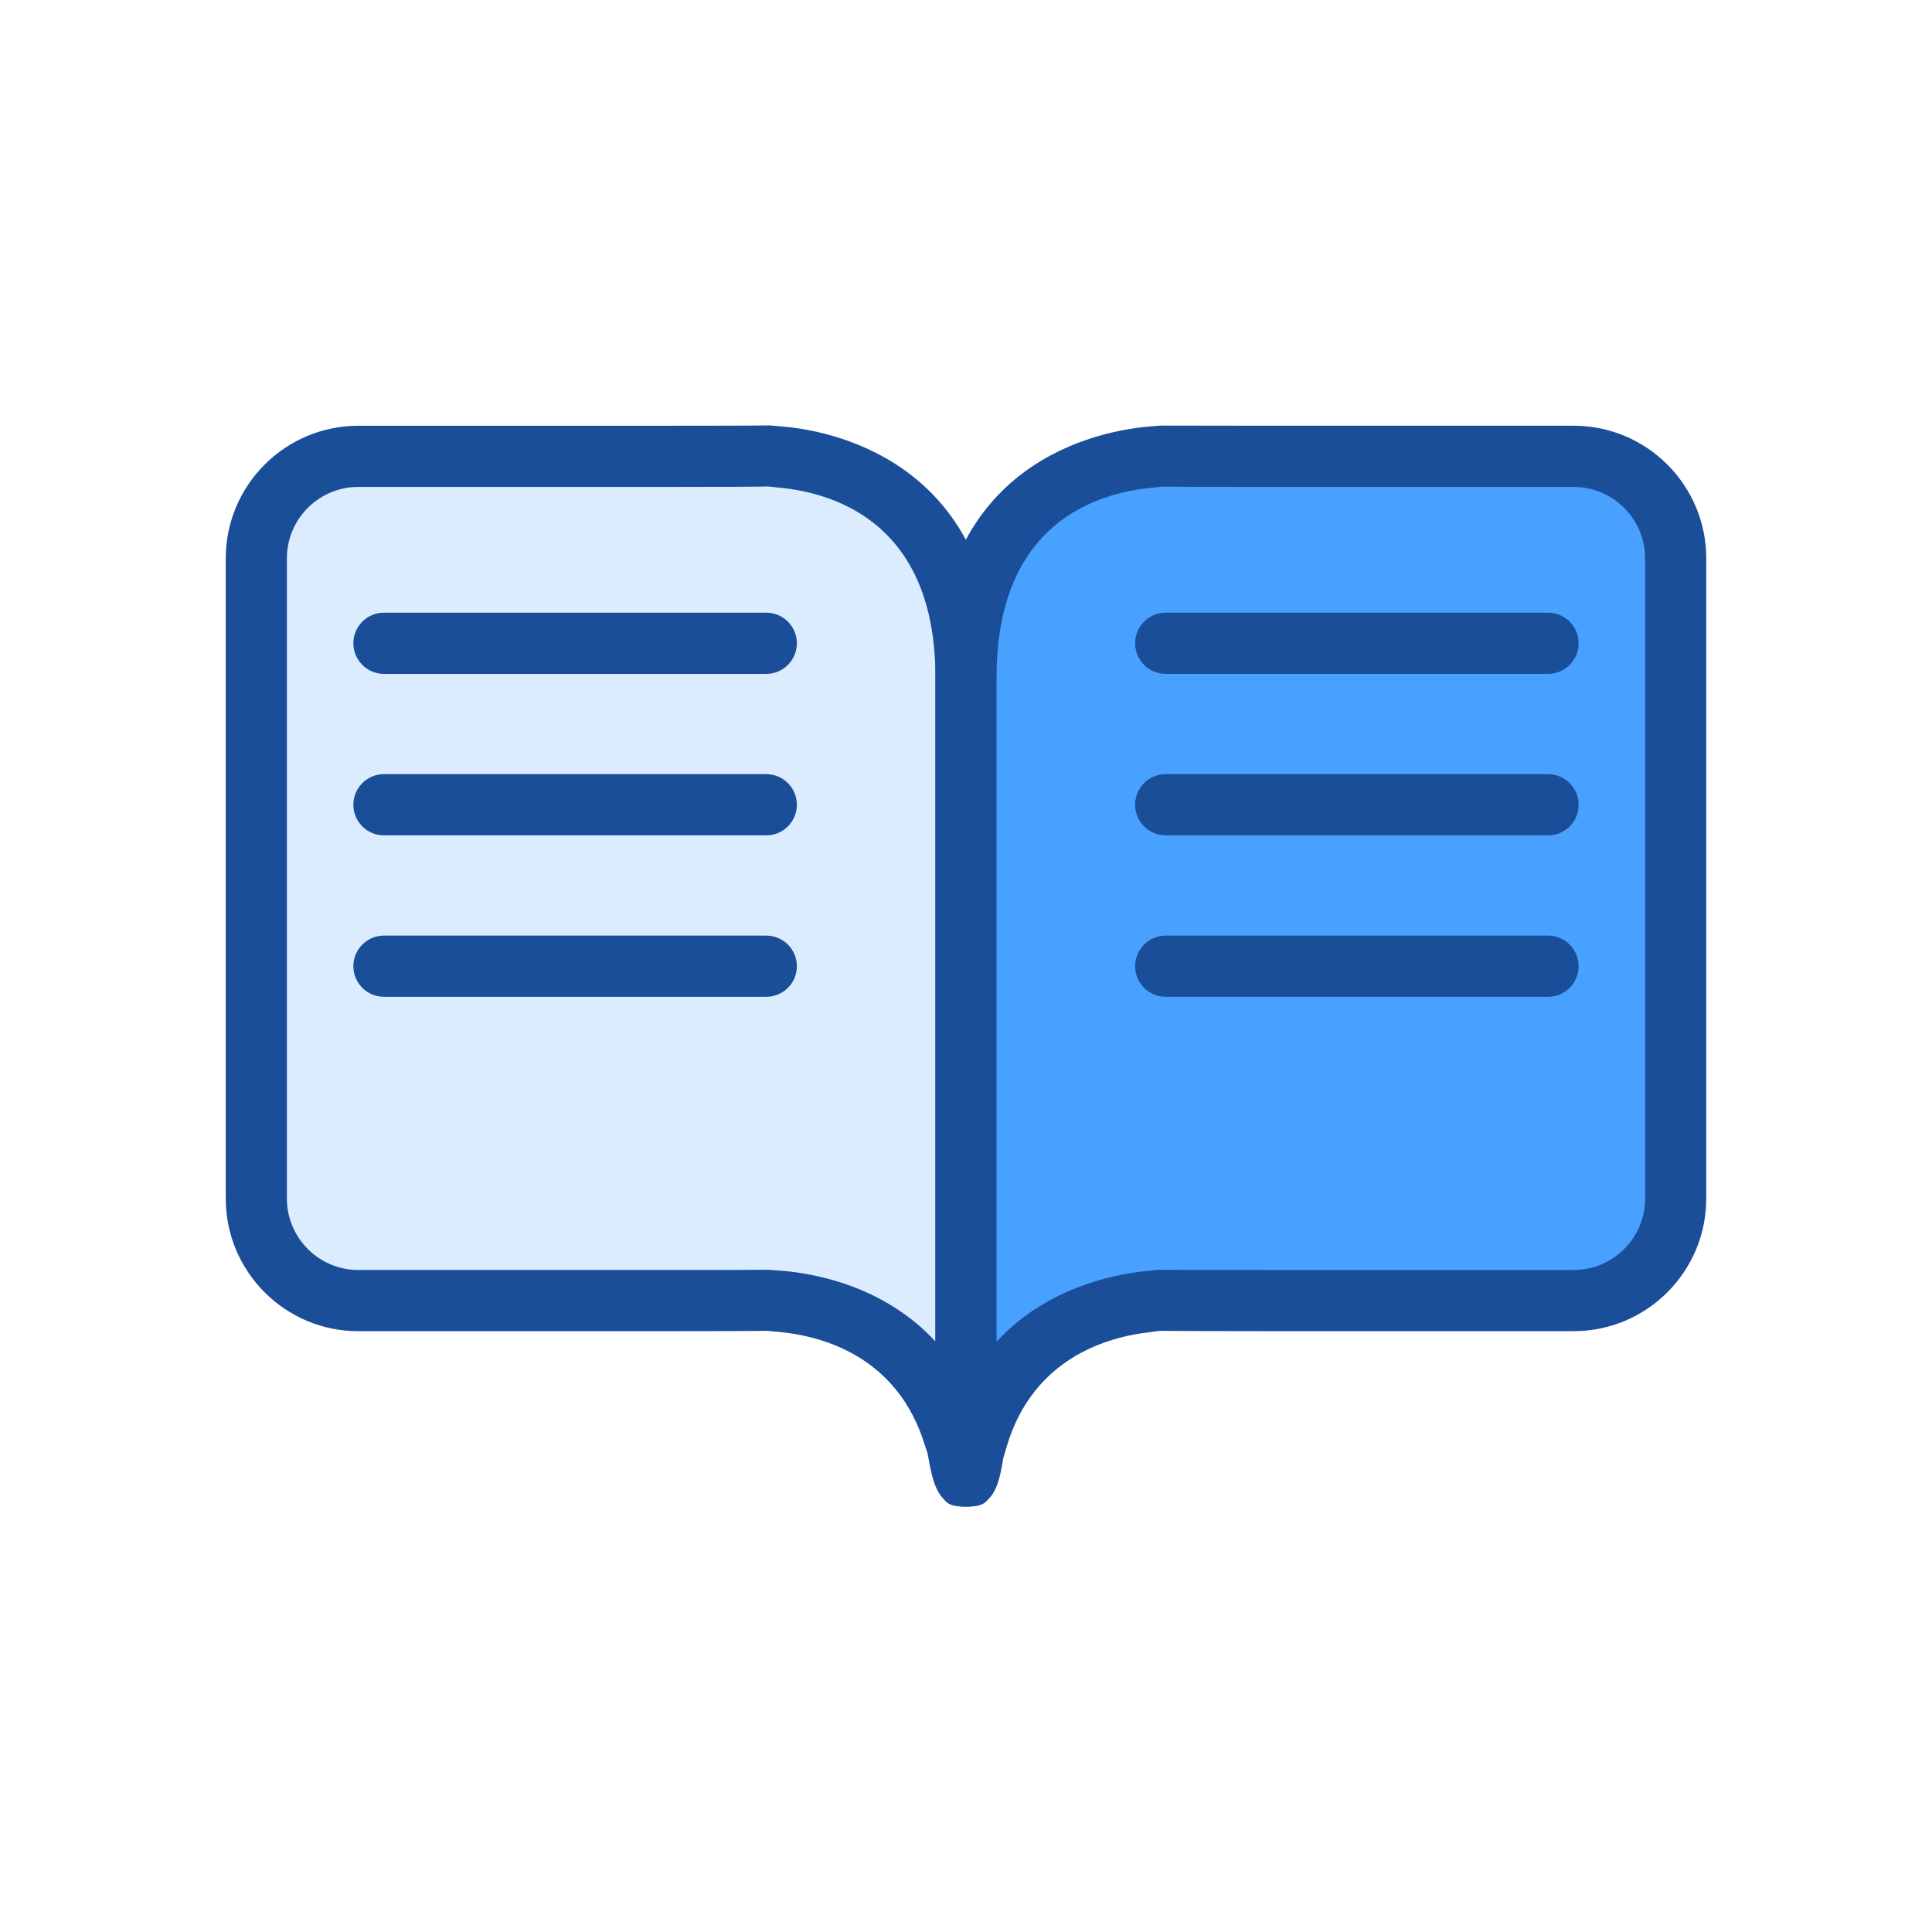
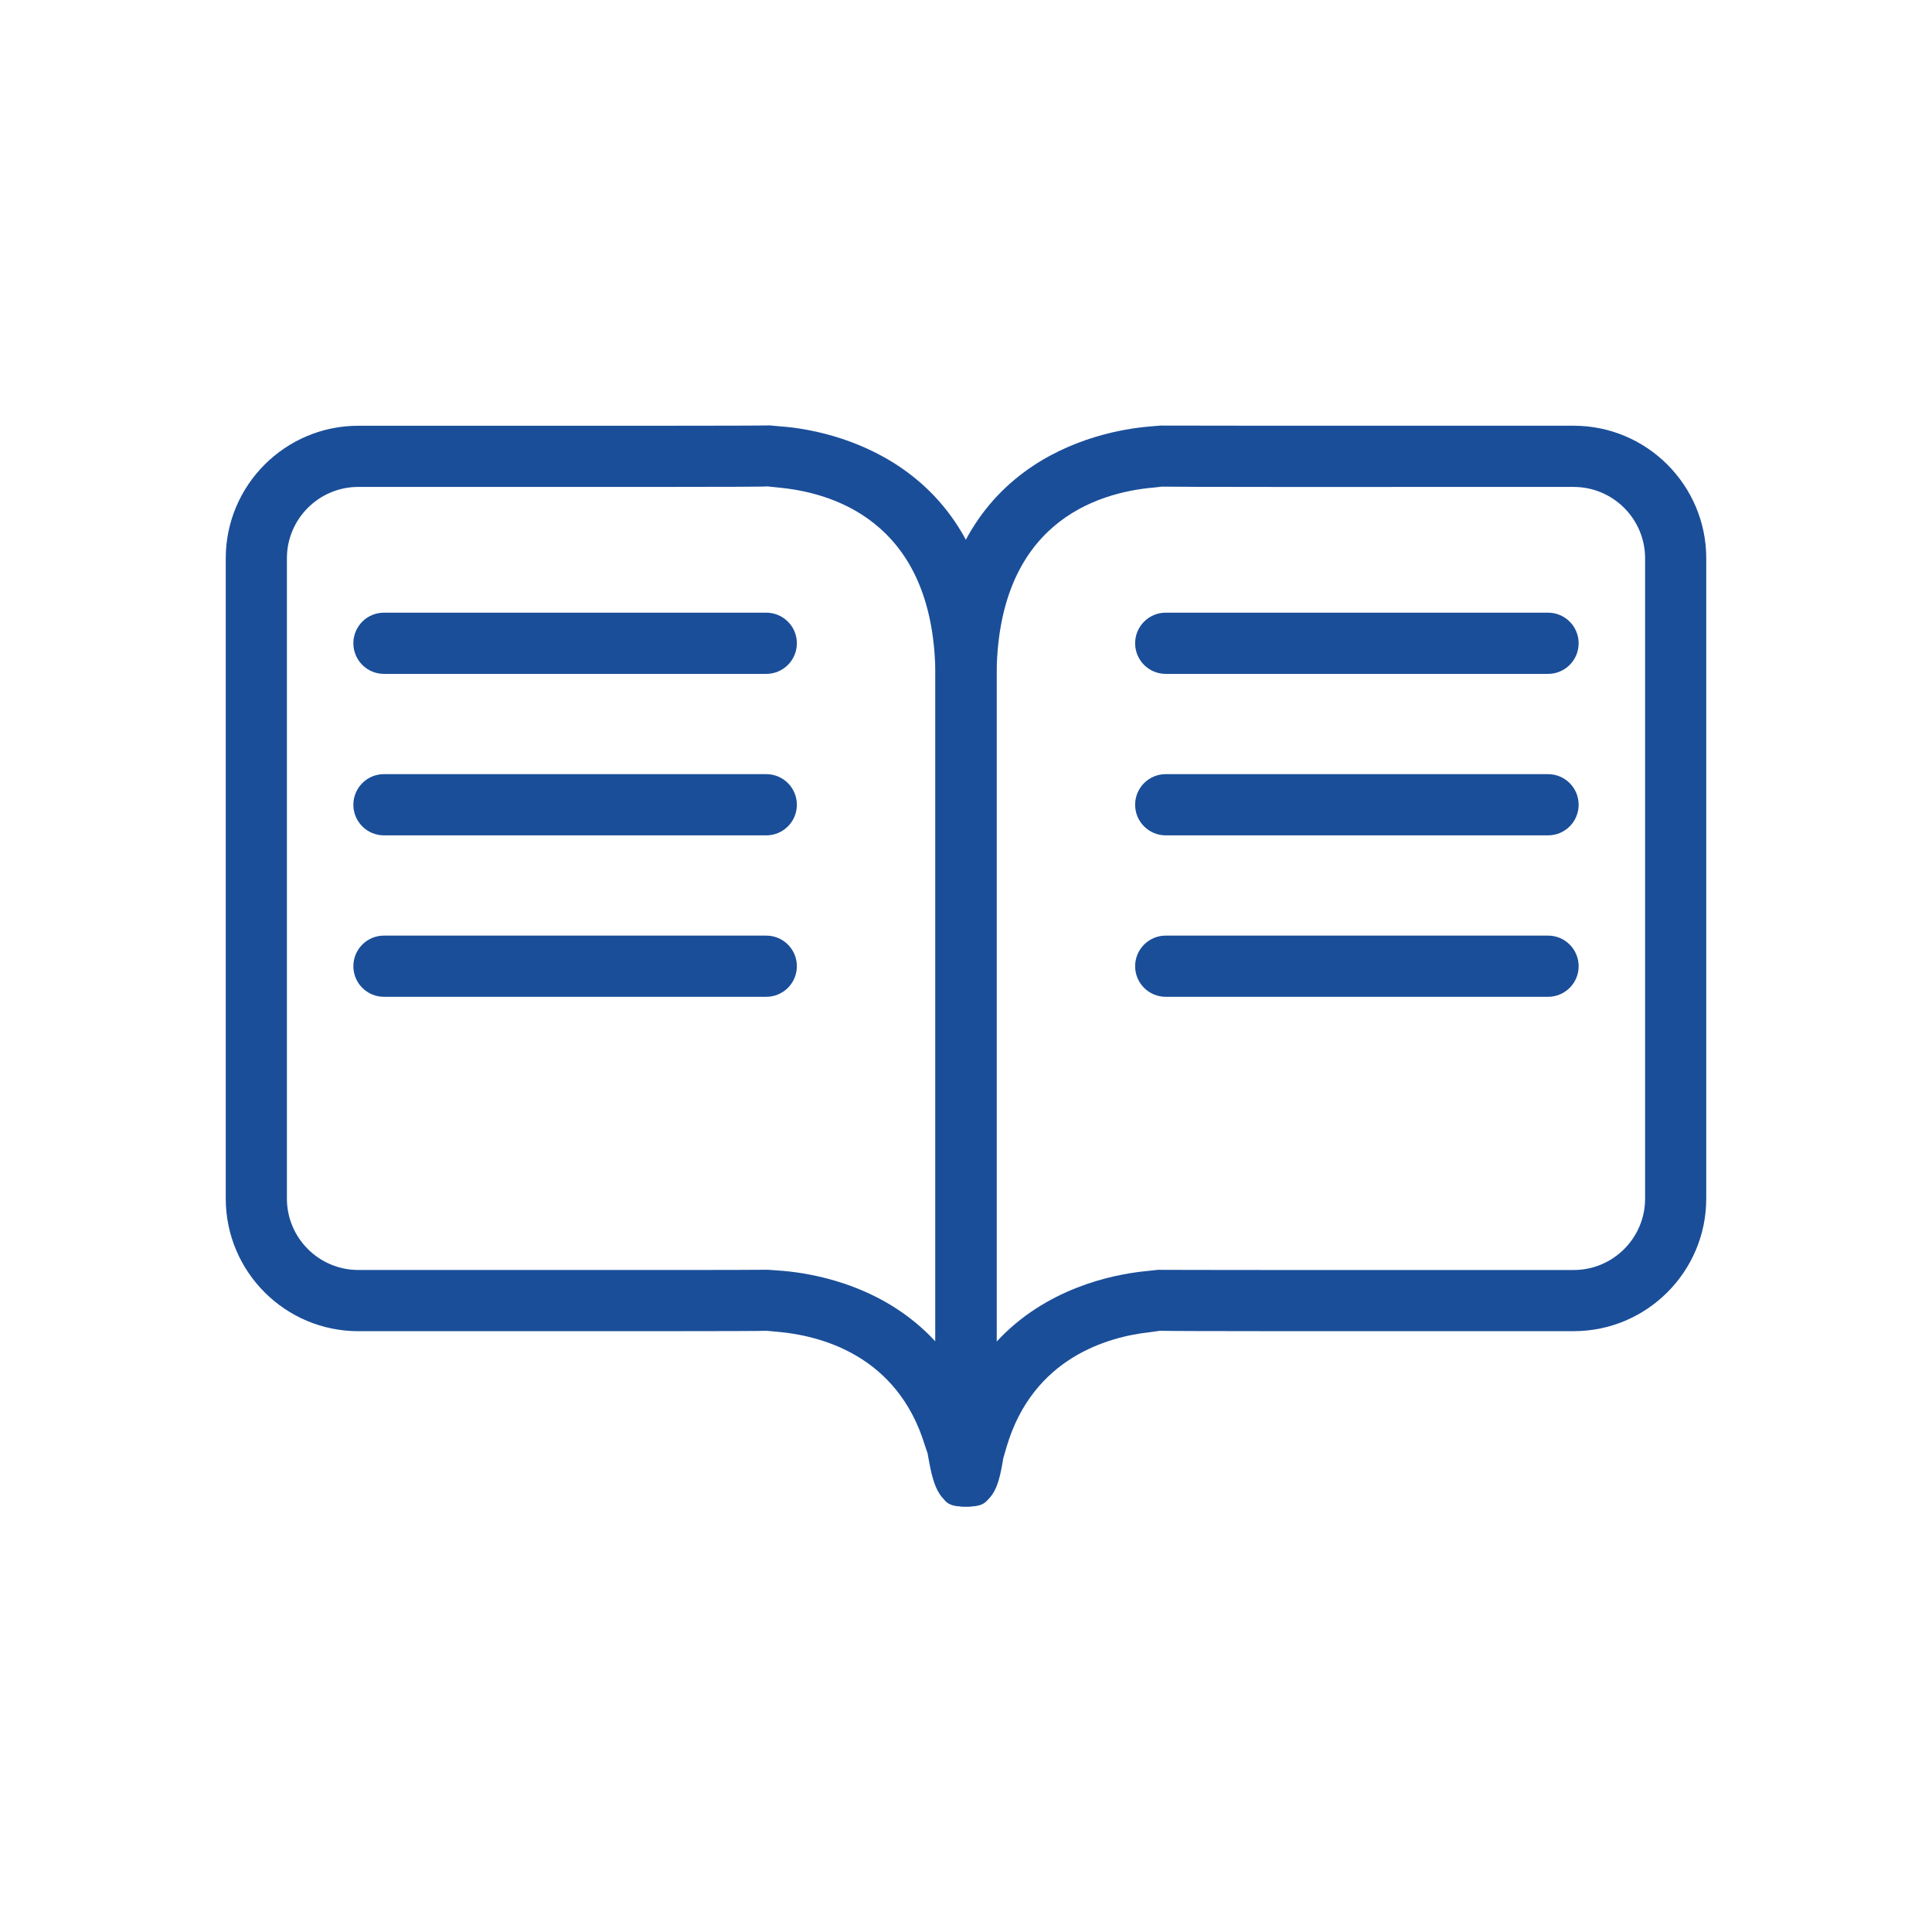
<svg xmlns="http://www.w3.org/2000/svg" version="1.1" id="Layer_1" x="0px" y="0px" width="100px" height="100px" viewBox="0 0 100 100" enable-background="new 0 0 100 100" xml:space="preserve">
  <g>
    <g>
      <g>
        <g>
-           <path fill="#DCECFF" d="M39.896,23.602c-0.247,0.01-2.824,0.018-5.729,0.018H18.545c-2.904,0-5.278,2.375-5.278,5.278v33.143      c0,2.903,2.374,5.278,5.278,5.278h15.622c2.904,0,5.438-0.007,5.633-0.015c0,0,0,0,0.583,0.052      c2.12,0.186,7.233,1.23,8.993,6.963c0.196,0.634,0.196,0.634,0.196,0.634c0.142,0.794,0.296,1.444,0.343,1.444      c0.046,0,0.085-2.374,0.085-5.277c0,0,0-24.188,0-36.063c0-9.416-6.639-11.09-9.386-11.379      C39.896,23.602,39.896,23.602,39.896,23.602z" />
-         </g>
+           </g>
        <g>
          <path fill="#1A4E99" d="M49.915,77.981c-1.41,0-1.64-1.274-1.902-2.75l-0.149-0.444c-1.425-4.639-5.386-5.658-7.62-5.854      l-0.582-0.052c0.002,0.013-2.56,0.021-5.494,0.021H18.545c-3.783,0-6.86-3.078-6.86-6.861V28.898      c0-3.783,3.077-6.861,6.86-6.861h15.622c2.848,0,5.375-0.007,5.664-0.018l0.951,0.084c2.533,0.267,10.8,1.987,10.8,12.953V71.12      C51.582,77.723,51.582,77.981,49.915,77.981z M39.743,65.722l0.778,0.057c1.753,0.153,5.288,0.823,7.896,3.656V35.056      c0-7.802-4.995-9.491-7.969-9.804l-0.722-0.076c-0.018,0.018-2.623,0.027-5.561,0.027H18.545c-2.036,0-3.695,1.656-3.695,3.694      v33.143c0,2.037,1.659,3.694,3.695,3.694h15.622C37.004,65.735,39.483,65.73,39.743,65.722z" />
        </g>
      </g>
      <g>
        <g>
-           <path fill="#48A0FF" d="M60.202,23.606c0.196,0.007,2.727,0.014,5.631,0.014h15.622c2.904,0,5.277,2.375,5.277,5.278v33.143      c0,2.903-2.373,5.278-5.277,5.278H65.833c-2.904,0-5.481-0.008-5.729-0.019c0,0,0,0-0.714,0.076      c-2.252,0.241-7.126,1.419-8.801,7.04c-0.178,0.607-0.178,0.607-0.178,0.607c-0.134,0.755-0.281,1.373-0.327,1.373      c-0.047,0-0.085-2.374-0.085-5.277c0,0,0-24.188,0-36.063c0.003-9.695,7.038-11.183,9.622-11.401      C60.202,23.606,60.202,23.606,60.202,23.606z" />
-         </g>
+           </g>
        <g>
          <path fill="#1A4E99" d="M50.085,77.981c-1.667,0-1.667-0.258-1.667-6.861V35.056c0.002-11.174,8.473-12.76,11.07-12.979      l0.58-0.049c0.451,0.002,2.928,0.008,5.765,0.008h15.622c3.783,0,6.86,3.078,6.86,6.861v33.143c0,3.783-3.077,6.861-6.86,6.861      H65.833c-2.938,0-5.543-0.009-5.796-0.02l-0.479,0.068c-2.192,0.234-6.079,1.315-7.45,5.918l-0.175,0.6      C51.716,76.739,51.494,77.981,50.085,77.981z M60.141,25.188l-0.384,0.044c-3.052,0.259-8.172,1.88-8.175,9.824v34.389      c2.538-2.75,5.94-3.461,7.641-3.643l0.714-0.076c0.521,0.002,3.049,0.009,5.896,0.009h15.622c2.036,0,3.695-1.657,3.695-3.694      V28.898c0-2.038-1.659-3.694-3.695-3.694H65.833C62.896,25.204,60.339,25.196,60.141,25.188z" />
        </g>
      </g>
    </g>
    <g>
      <g>
        <g>
          <line fill="#C5DAEF" x1="19.872" y1="33.296" x2="39.663" y2="33.296" />
          <path fill="#1A4E99" d="M39.663,34.88H19.872c-0.874,0-1.582-0.709-1.582-1.584s0.708-1.584,1.582-1.584h19.791      c0.874,0,1.583,0.709,1.583,1.584S40.537,34.88,39.663,34.88z" />
        </g>
        <g>
          <line fill="#C5DAEF" x1="19.872" y1="41.654" x2="39.663" y2="41.654" />
          <path fill="#1A4E99" d="M39.663,43.238H19.872c-0.874,0-1.582-0.709-1.582-1.584s0.708-1.584,1.582-1.584h19.791      c0.874,0,1.583,0.709,1.583,1.584S40.537,43.238,39.663,43.238z" />
        </g>
        <g>
-           <line fill="#C5DAEF" x1="19.872" y1="50.011" x2="39.663" y2="50.011" />
          <path fill="#1A4E99" d="M39.663,51.594H19.872c-0.874,0-1.582-0.708-1.582-1.583s0.708-1.584,1.582-1.584h19.791      c0.874,0,1.583,0.709,1.583,1.584S40.537,51.594,39.663,51.594z" />
        </g>
      </g>
      <g>
        <g>
          <line fill="#C5DAEF" x1="60.336" y1="33.296" x2="80.128" y2="33.296" />
          <path fill="#1A4E99" d="M80.128,34.88H60.336c-0.873,0-1.582-0.709-1.582-1.584s0.709-1.584,1.582-1.584h19.792      c0.874,0,1.582,0.709,1.582,1.584S81.002,34.88,80.128,34.88z" />
        </g>
        <g>
          <line fill="#C5DAEF" x1="60.336" y1="41.654" x2="80.128" y2="41.654" />
          <path fill="#1A4E99" d="M80.128,43.238H60.336c-0.873,0-1.582-0.709-1.582-1.584s0.709-1.584,1.582-1.584h19.792      c0.874,0,1.582,0.709,1.582,1.584S81.002,43.238,80.128,43.238z" />
        </g>
        <g>
          <line fill="#C5DAEF" x1="60.336" y1="50.011" x2="80.128" y2="50.011" />
          <path fill="#1A4E99" d="M80.128,51.594H60.336c-0.873,0-1.582-0.708-1.582-1.583s0.709-1.584,1.582-1.584h19.792      c0.874,0,1.582,0.709,1.582,1.584S81.002,51.594,80.128,51.594z" />
        </g>
      </g>
    </g>
  </g>
</svg>